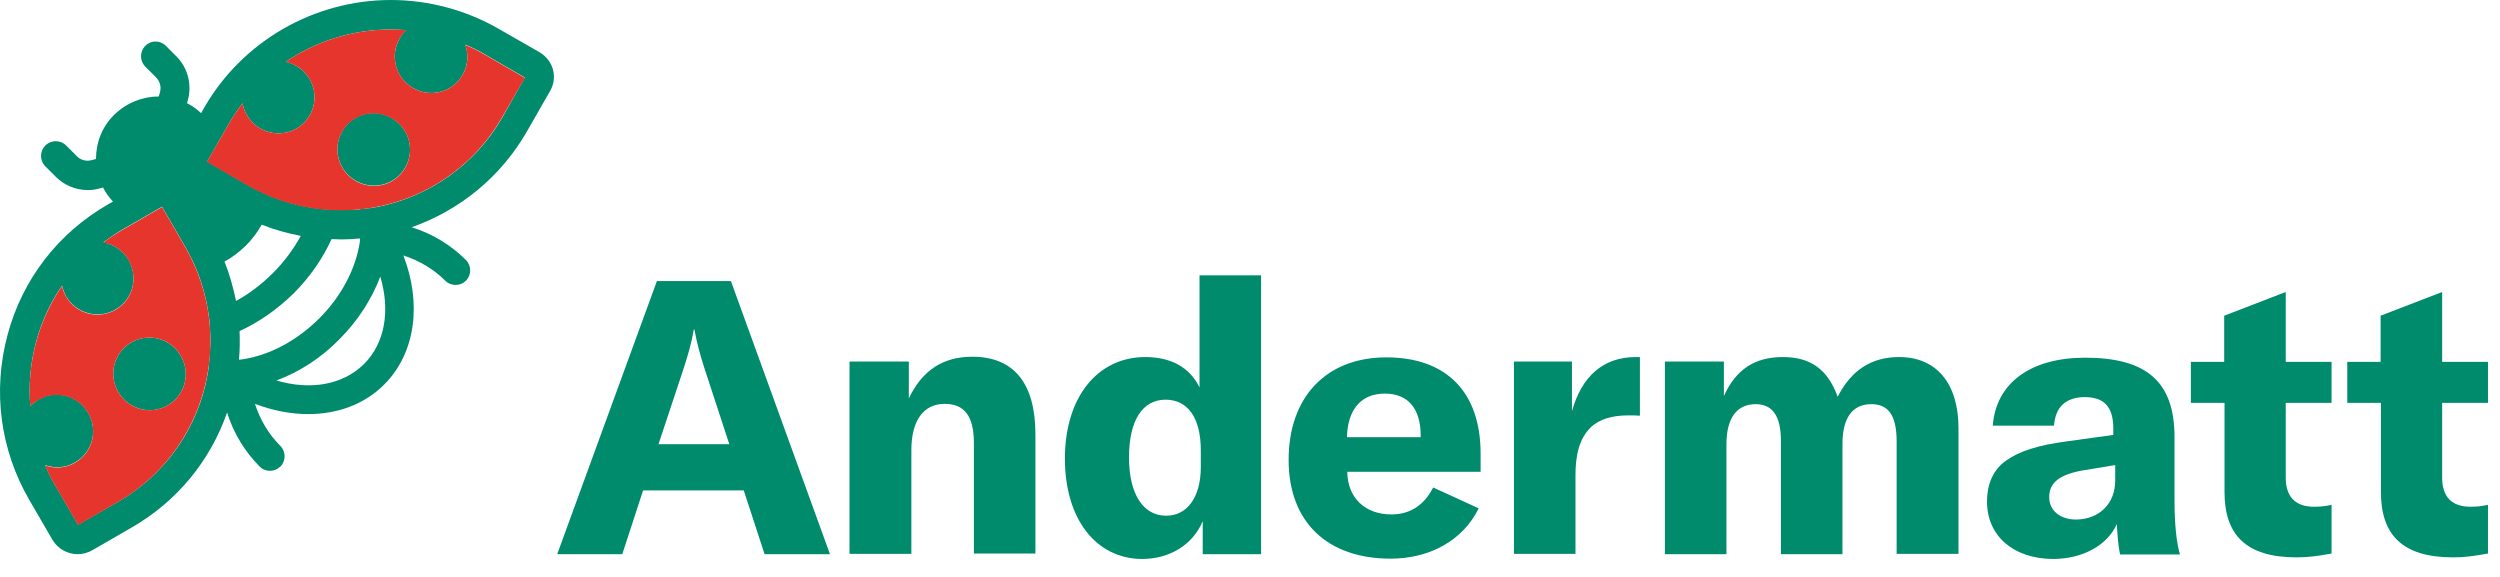
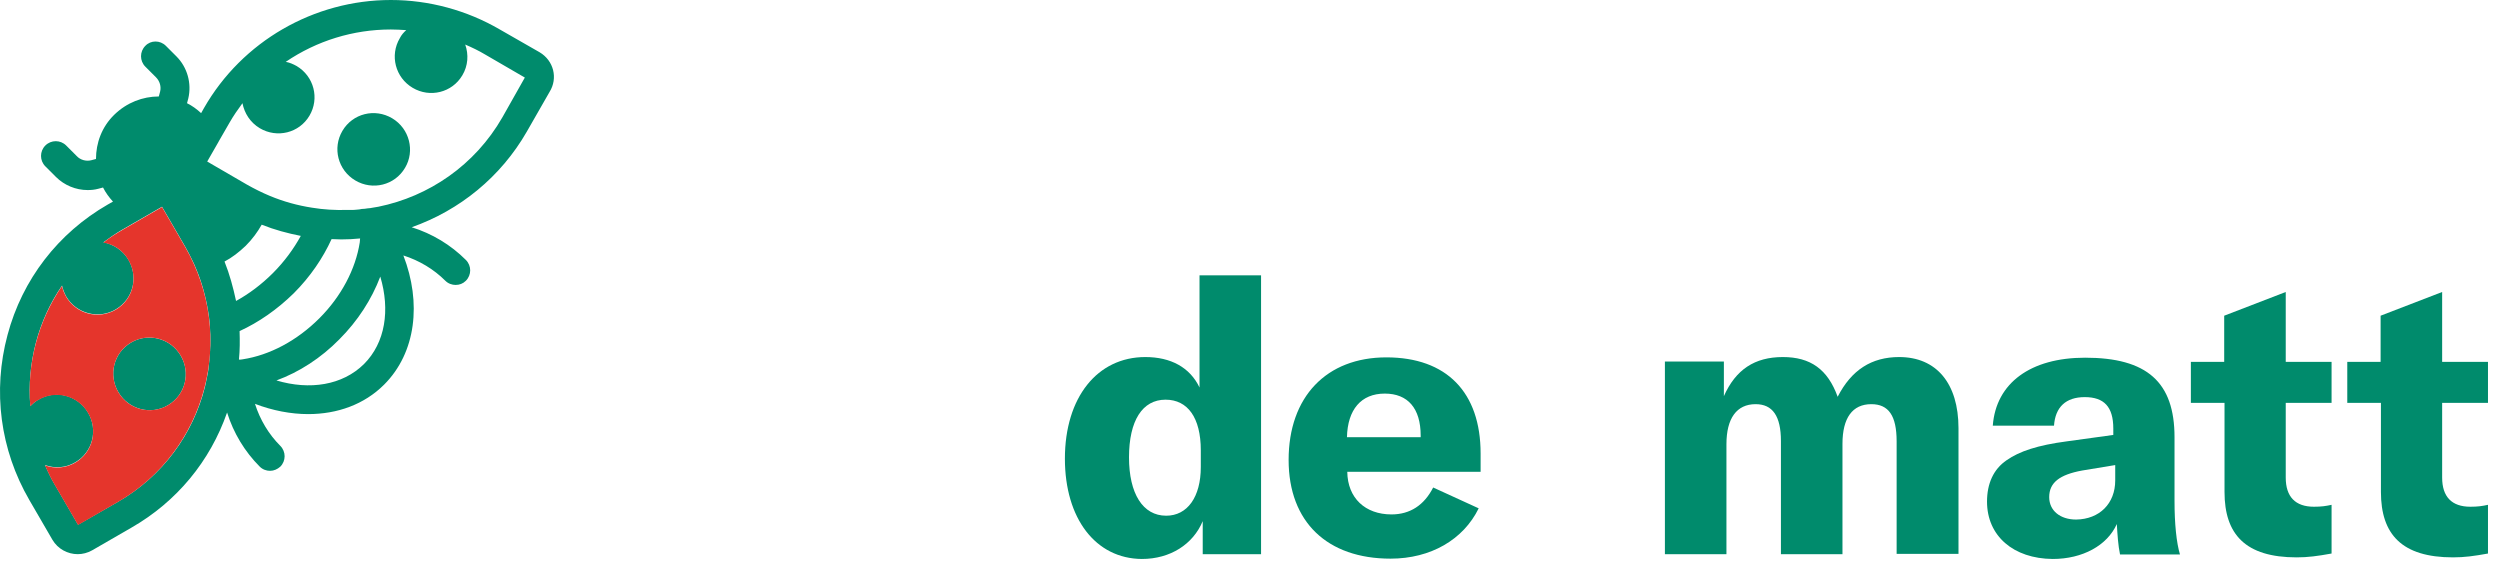
<svg xmlns="http://www.w3.org/2000/svg" width="100%" height="100%" viewBox="0 0 78 18" version="1.1" xml:space="preserve" style="fill-rule:evenodd;clip-rule:evenodd;stroke-linejoin:round;stroke-miterlimit:2;">
  <g id="Käfer_RGB" transform="matrix(1,0,0,1,-8.505,-7.46)">
    <g>
      <path d="M25.34,9.09L24.1,8.38C23.07,7.78 21.89,7.46 20.7,7.46C18.3,7.46 16.06,8.75 14.87,10.83L14.78,10.99C14.64,10.86 14.5,10.76 14.34,10.68L14.38,10.53C14.49,10.06 14.35,9.56 14.01,9.22L13.68,8.89C13.5,8.71 13.21,8.71 13.04,8.89C12.86,9.07 12.86,9.36 13.04,9.54L13.37,9.87C13.49,9.99 13.54,10.16 13.5,10.32L13.46,10.47C12.96,10.47 12.46,10.66 12.07,11.04C11.68,11.42 11.5,11.92 11.5,12.42L11.35,12.46C11.19,12.5 11.01,12.45 10.9,12.33L10.57,12C10.39,11.82 10.1,11.82 9.92,12C9.74,12.18 9.74,12.47 9.92,12.65L10.25,12.98C10.51,13.24 10.87,13.39 11.24,13.39C11.35,13.39 11.46,13.38 11.57,13.35L11.72,13.31C11.8,13.47 11.91,13.62 12.03,13.75L11.87,13.84C10.32,14.73 9.2,16.18 8.74,17.91C8.27,19.66 8.51,21.49 9.42,23.06L10.14,24.3C10.31,24.59 10.62,24.75 10.93,24.75C11.08,24.75 11.24,24.71 11.38,24.63L12.61,23.92C14.02,23.11 15.06,21.85 15.59,20.33C15.79,20.97 16.14,21.55 16.61,22.02C16.7,22.11 16.82,22.15 16.93,22.15C17.05,22.15 17.16,22.1 17.25,22.02C17.43,21.84 17.43,21.55 17.25,21.37C16.89,21.01 16.62,20.56 16.46,20.06C17.01,20.27 17.58,20.38 18.12,20.38C19.03,20.38 19.87,20.08 20.49,19.46C21.49,18.46 21.66,16.9 21.09,15.43C21.59,15.59 22.04,15.86 22.4,16.22C22.49,16.31 22.61,16.35 22.72,16.35C22.84,16.35 22.95,16.31 23.04,16.22C23.22,16.04 23.22,15.75 23.04,15.57C22.57,15.1 21.99,14.75 21.35,14.55C22.85,14.02 24.13,12.98 24.94,11.57L25.65,10.33C25.92,9.9 25.78,9.35 25.34,9.09M15.06,18.37L15.06,18.39C15.05,18.48 15.05,18.57 15.04,18.66L15.04,18.68C15.03,18.77 15.02,18.86 15.01,18.95L15.01,18.97C15,19.06 14.98,19.15 14.96,19.24L14.96,19.25C14.94,19.34 14.92,19.44 14.9,19.53C14.53,21 13.59,22.31 12.18,23.12L10.94,23.83L10.22,22.59C10.1,22.39 10,22.18 9.91,21.97C10.22,22.08 10.56,22.06 10.86,21.88C11.4,21.56 11.57,20.87 11.25,20.33C10.93,19.79 10.23,19.61 9.7,19.93C9.6,19.99 9.52,20.06 9.45,20.13C9.34,18.8 9.69,17.46 10.44,16.37C10.47,16.49 10.51,16.6 10.57,16.71C10.89,17.25 11.59,17.43 12.12,17.11C12.66,16.79 12.83,16.1 12.51,15.56C12.33,15.26 12.04,15.08 11.73,15.02C11.92,14.88 12.12,14.74 12.33,14.62L13.56,13.91L14.28,15.15C14.32,15.22 14.36,15.3 14.4,15.37C14.42,15.4 14.43,15.44 14.45,15.47C14.47,15.5 14.48,15.54 14.5,15.57C14.55,15.67 14.59,15.76 14.63,15.86C14.81,16.29 14.93,16.74 15,17.18C15.02,17.28 15.03,17.38 15.04,17.47C15.05,17.57 15.06,17.66 15.06,17.76L15.06,17.77C15.07,17.86 15.07,17.96 15.07,18.05L15.07,18.06C15.07,18.19 15.07,18.28 15.06,18.37M15.51,15.62C15.74,15.5 15.96,15.33 16.17,15.13C16.38,14.92 16.54,14.7 16.67,14.47C17.07,14.63 17.48,14.74 17.89,14.82C17.67,15.22 17.38,15.62 17.02,15.98C16.66,16.34 16.27,16.63 15.87,16.85C15.78,16.43 15.67,16.02 15.51,15.62M16.08,18.67C16.04,18.68 16,18.68 15.96,18.68C15.99,18.38 15.99,18.09 15.98,17.79C16.57,17.52 17.15,17.12 17.67,16.61C18.19,16.09 18.58,15.51 18.85,14.92C18.95,14.92 19.05,14.93 19.15,14.93C19.35,14.93 19.54,14.92 19.74,14.9C19.74,14.94 19.73,14.98 19.73,15.02C19.6,15.86 19.15,16.71 18.47,17.39C17.77,18.09 16.92,18.54 16.08,18.67M19.86,18.82C19.19,19.48 18.17,19.64 17.13,19.33C17.84,19.07 18.52,18.63 19.09,18.05C19.67,17.47 20.1,16.8 20.37,16.09C20.68,17.13 20.53,18.15 19.86,18.82M24.18,11.12C23.32,12.62 21.88,13.59 20.31,13.91C20.25,13.92 20.19,13.93 20.13,13.94C20.08,13.95 20.03,13.96 19.98,13.96C19.92,13.97 19.85,13.98 19.79,13.98C19.74,13.99 19.69,14 19.65,14C19.58,14.01 19.52,14.01 19.45,14.01L19.33,14.01C18.97,14.02 18.6,14 18.24,13.94C17.79,13.87 17.35,13.75 16.92,13.57C16.68,13.47 16.44,13.35 16.21,13.22L14.97,12.5L15.32,11.89L15.33,11.87L15.67,11.28C15.79,11.07 15.93,10.87 16.07,10.68C16.13,10.99 16.31,11.28 16.61,11.46C17.15,11.78 17.84,11.61 18.16,11.07C18.48,10.53 18.3,9.84 17.76,9.52C17.65,9.46 17.54,9.41 17.42,9.39C18.39,8.73 19.53,8.38 20.7,8.38C20.86,8.38 21.02,8.39 21.18,8.4C21.1,8.47 21.03,8.55 20.98,8.65C20.66,9.19 20.84,9.88 21.38,10.2C21.92,10.52 22.61,10.35 22.93,9.81C23.11,9.51 23.13,9.16 23.02,8.85C23.23,8.94 23.44,9.04 23.64,9.16L24.88,9.88L24.18,11.12Z" style="fill:rgb(0,139,108);fill-rule:nonzero;" />
      <path d="M20.74,11.15C20.2,10.83 19.51,11 19.19,11.54C18.87,12.08 19.05,12.77 19.59,13.09C20.13,13.41 20.82,13.24 21.14,12.7C21.46,12.17 21.28,11.47 20.74,11.15" style="fill:rgb(0,139,108);fill-rule:nonzero;" />
      <path d="M12.59,18.15C12.05,18.47 11.88,19.16 12.2,19.7C12.52,20.24 13.22,20.42 13.75,20.1C14.29,19.78 14.46,19.09 14.14,18.55C13.82,18.01 13.12,17.83 12.59,18.15" style="fill:rgb(0,139,108);fill-rule:nonzero;" />
      <path d="M14.28,15.16L13.56,13.92L12.33,14.63C12.12,14.75 11.92,14.88 11.73,15.03C12.05,15.08 12.34,15.27 12.51,15.57C12.83,16.11 12.66,16.8 12.12,17.12C11.58,17.44 10.89,17.26 10.57,16.72C10.51,16.61 10.46,16.5 10.44,16.38C9.69,17.48 9.34,18.81 9.45,20.14C9.52,20.06 9.6,19.99 9.7,19.94C10.24,19.62 10.93,19.8 11.25,20.34C11.57,20.88 11.4,21.57 10.86,21.89C10.56,22.07 10.21,22.09 9.91,21.98C10,22.19 10.1,22.4 10.22,22.6L10.94,23.84L12.17,23.13C14.95,21.53 15.9,17.97 14.28,15.16M13.75,20.1C13.21,20.42 12.52,20.24 12.2,19.7C11.88,19.16 12.05,18.47 12.59,18.15C13.13,17.83 13.82,18.01 14.14,18.55C14.46,19.09 14.29,19.78 13.75,20.1" style="fill:rgb(229,53,44);fill-rule:nonzero;" />
-       <path d="M23.64,9.17C23.44,9.05 23.23,8.95 23.02,8.86C23.13,9.17 23.11,9.52 22.93,9.81C22.61,10.35 21.92,10.52 21.38,10.2C20.84,9.88 20.66,9.18 20.98,8.65C21.04,8.55 21.11,8.47 21.18,8.4C19.85,8.29 18.52,8.64 17.42,9.39C17.54,9.42 17.65,9.46 17.76,9.52C18.3,9.84 18.48,10.54 18.16,11.07C17.84,11.61 17.15,11.78 16.61,11.46C16.31,11.28 16.13,10.99 16.07,10.68C15.93,10.87 15.79,11.07 15.67,11.28L14.96,12.51L16.2,13.23C19,14.85 22.57,13.91 24.17,11.12L24.88,9.89L23.64,9.17ZM21.14,12.71C20.82,13.25 20.13,13.42 19.59,13.1C19.05,12.78 18.87,12.08 19.19,11.55C19.51,11.01 20.2,10.84 20.74,11.16C21.28,11.47 21.46,12.17 21.14,12.71" style="fill:rgb(229,53,44);fill-rule:nonzero;" />
    </g>
  </g>
  <g id="Variante_Andermatt" transform="matrix(1,0,0,1,-8.505,-7.46)">
    <g>
-       <path d="M31.31,16.23L34.4,24.75L32.36,24.75L31.71,22.76L28.57,22.76L27.92,24.75L25.89,24.75L29,16.23L31.31,16.23ZM29.05,21.32L31.26,21.32L30.48,18.94C30.36,18.57 30.25,18.17 30.17,17.74L30.15,17.74C30.08,18.17 29.96,18.57 29.84,18.94L29.05,21.32Z" style="fill:rgb(0,139,108);fill-rule:nonzero;" />
-       <path d="M35.01,24.74L35.01,18.74L36.86,18.74L36.86,19.89C37.28,19.01 37.93,18.59 38.84,18.59C40.14,18.59 40.81,19.42 40.81,21.01L40.81,24.73L38.89,24.73L38.89,21.28C38.89,20.45 38.6,20.06 37.98,20.06C37.32,20.06 36.94,20.58 36.94,21.5L36.94,24.74L35.01,24.74Z" style="fill:rgb(0,139,108);fill-rule:nonzero;" />
      <path d="M41.73,21.77C41.73,19.86 42.74,18.6 44.24,18.6C45.03,18.6 45.63,18.92 45.93,19.55L45.93,16.05L47.85,16.05L47.85,24.75L46.03,24.75L46.03,23.72C45.73,24.44 45.02,24.9 44.13,24.9C42.69,24.89 41.73,23.64 41.73,21.77ZM45.97,22.03L45.97,21.51C45.97,20.49 45.56,19.93 44.87,19.93C44.15,19.93 43.73,20.58 43.73,21.73C43.73,22.86 44.16,23.55 44.89,23.55C45.55,23.55 45.97,22.97 45.97,22.03Z" style="fill:rgb(0,139,108);fill-rule:nonzero;" />
      <path d="M54.7,22.18L50.54,22.18C50.55,23 51.1,23.51 51.92,23.51C52.5,23.51 52.94,23.22 53.22,22.67L54.64,23.32C54.16,24.3 53.14,24.89 51.89,24.89C49.92,24.89 48.71,23.75 48.71,21.81C48.71,19.84 49.89,18.61 51.76,18.61C53.64,18.61 54.7,19.7 54.7,21.61L54.7,22.18ZM52.83,21.1L52.83,21.05C52.83,20.2 52.43,19.74 51.71,19.74C50.97,19.74 50.55,20.24 50.53,21.1L52.83,21.1Z" style="fill:rgb(0,139,108);fill-rule:nonzero;" />
-       <path d="M57.55,20.29C57.85,19.21 58.52,18.6 59.54,18.6L59.67,18.6L59.67,20.43C59.55,20.42 59.44,20.42 59.31,20.42C58.78,20.42 58.4,20.55 58.15,20.78C57.77,21.14 57.66,21.68 57.66,22.29L57.66,24.74L55.74,24.74L55.74,18.74L57.55,18.74L57.55,20.29Z" style="fill:rgb(0,139,108);fill-rule:nonzero;" />
      <path d="M60.44,18.74L62.29,18.74L62.29,19.82C62.66,18.99 63.25,18.6 64.13,18.6C64.99,18.6 65.53,18.98 65.84,19.84C66.27,19 66.9,18.6 67.76,18.6C68.92,18.6 69.61,19.42 69.61,20.82L69.61,24.74L67.68,24.74L67.68,21.23C67.68,20.43 67.43,20.07 66.89,20.07C66.3,20.07 65.99,20.5 65.99,21.31L65.99,24.75L64.07,24.75L64.07,21.22C64.07,20.44 63.81,20.07 63.28,20.07C62.69,20.07 62.37,20.51 62.37,21.32L62.37,24.75L60.45,24.75L60.45,18.74L60.44,18.74Z" style="fill:rgb(0,139,108);fill-rule:nonzero;" />
      <path d="M70.5,23.11C70.5,22.55 70.7,22.1 71.11,21.82C71.51,21.54 72.08,21.35 72.99,21.23L74.44,21.03L74.44,20.83C74.44,20.15 74.15,19.85 73.55,19.85C72.96,19.85 72.63,20.16 72.59,20.74L70.68,20.74C70.78,19.41 71.86,18.62 73.56,18.62C75.49,18.62 76.35,19.38 76.35,21.1L76.35,23.09C76.35,23.8 76.41,24.39 76.52,24.76L74.65,24.76C74.59,24.47 74.57,24.15 74.55,23.81C74.25,24.48 73.48,24.9 72.55,24.9C71.32,24.89 70.5,24.18 70.5,23.11ZM74.5,22.45L74.5,21.97L73.47,22.14C72.76,22.27 72.44,22.52 72.44,22.97C72.44,23.39 72.78,23.67 73.28,23.67C74.01,23.66 74.5,23.17 74.5,22.45Z" style="fill:rgb(0,139,108);fill-rule:nonzero;" />
      <path d="M76.86,20.03L76.86,18.75L77.9,18.75L77.9,17.31L79.82,16.57L79.82,18.75L81.25,18.75L81.25,20.03L79.82,20.03L79.82,22.36C79.82,22.96 80.12,23.27 80.7,23.27C80.93,23.27 81.07,23.25 81.25,23.21L81.25,24.73C80.81,24.81 80.51,24.85 80.16,24.85C78.56,24.85 77.91,24.13 77.91,22.81L77.91,20.03L76.86,20.03Z" style="fill:rgb(0,139,108);fill-rule:nonzero;" />
      <path d="M81.74,20.03L81.74,18.75L82.78,18.75L82.78,17.31L84.7,16.57L84.7,18.75L86.13,18.75L86.13,20.03L84.7,20.03L84.7,22.36C84.7,22.96 85,23.27 85.58,23.27C85.81,23.27 85.95,23.25 86.13,23.21L86.13,24.73C85.69,24.81 85.39,24.85 85.04,24.85C83.44,24.85 82.79,24.13 82.79,22.81L82.79,20.03L81.74,20.03Z" style="fill:rgb(0,139,108);fill-rule:nonzero;" />
    </g>
  </g>
</svg>